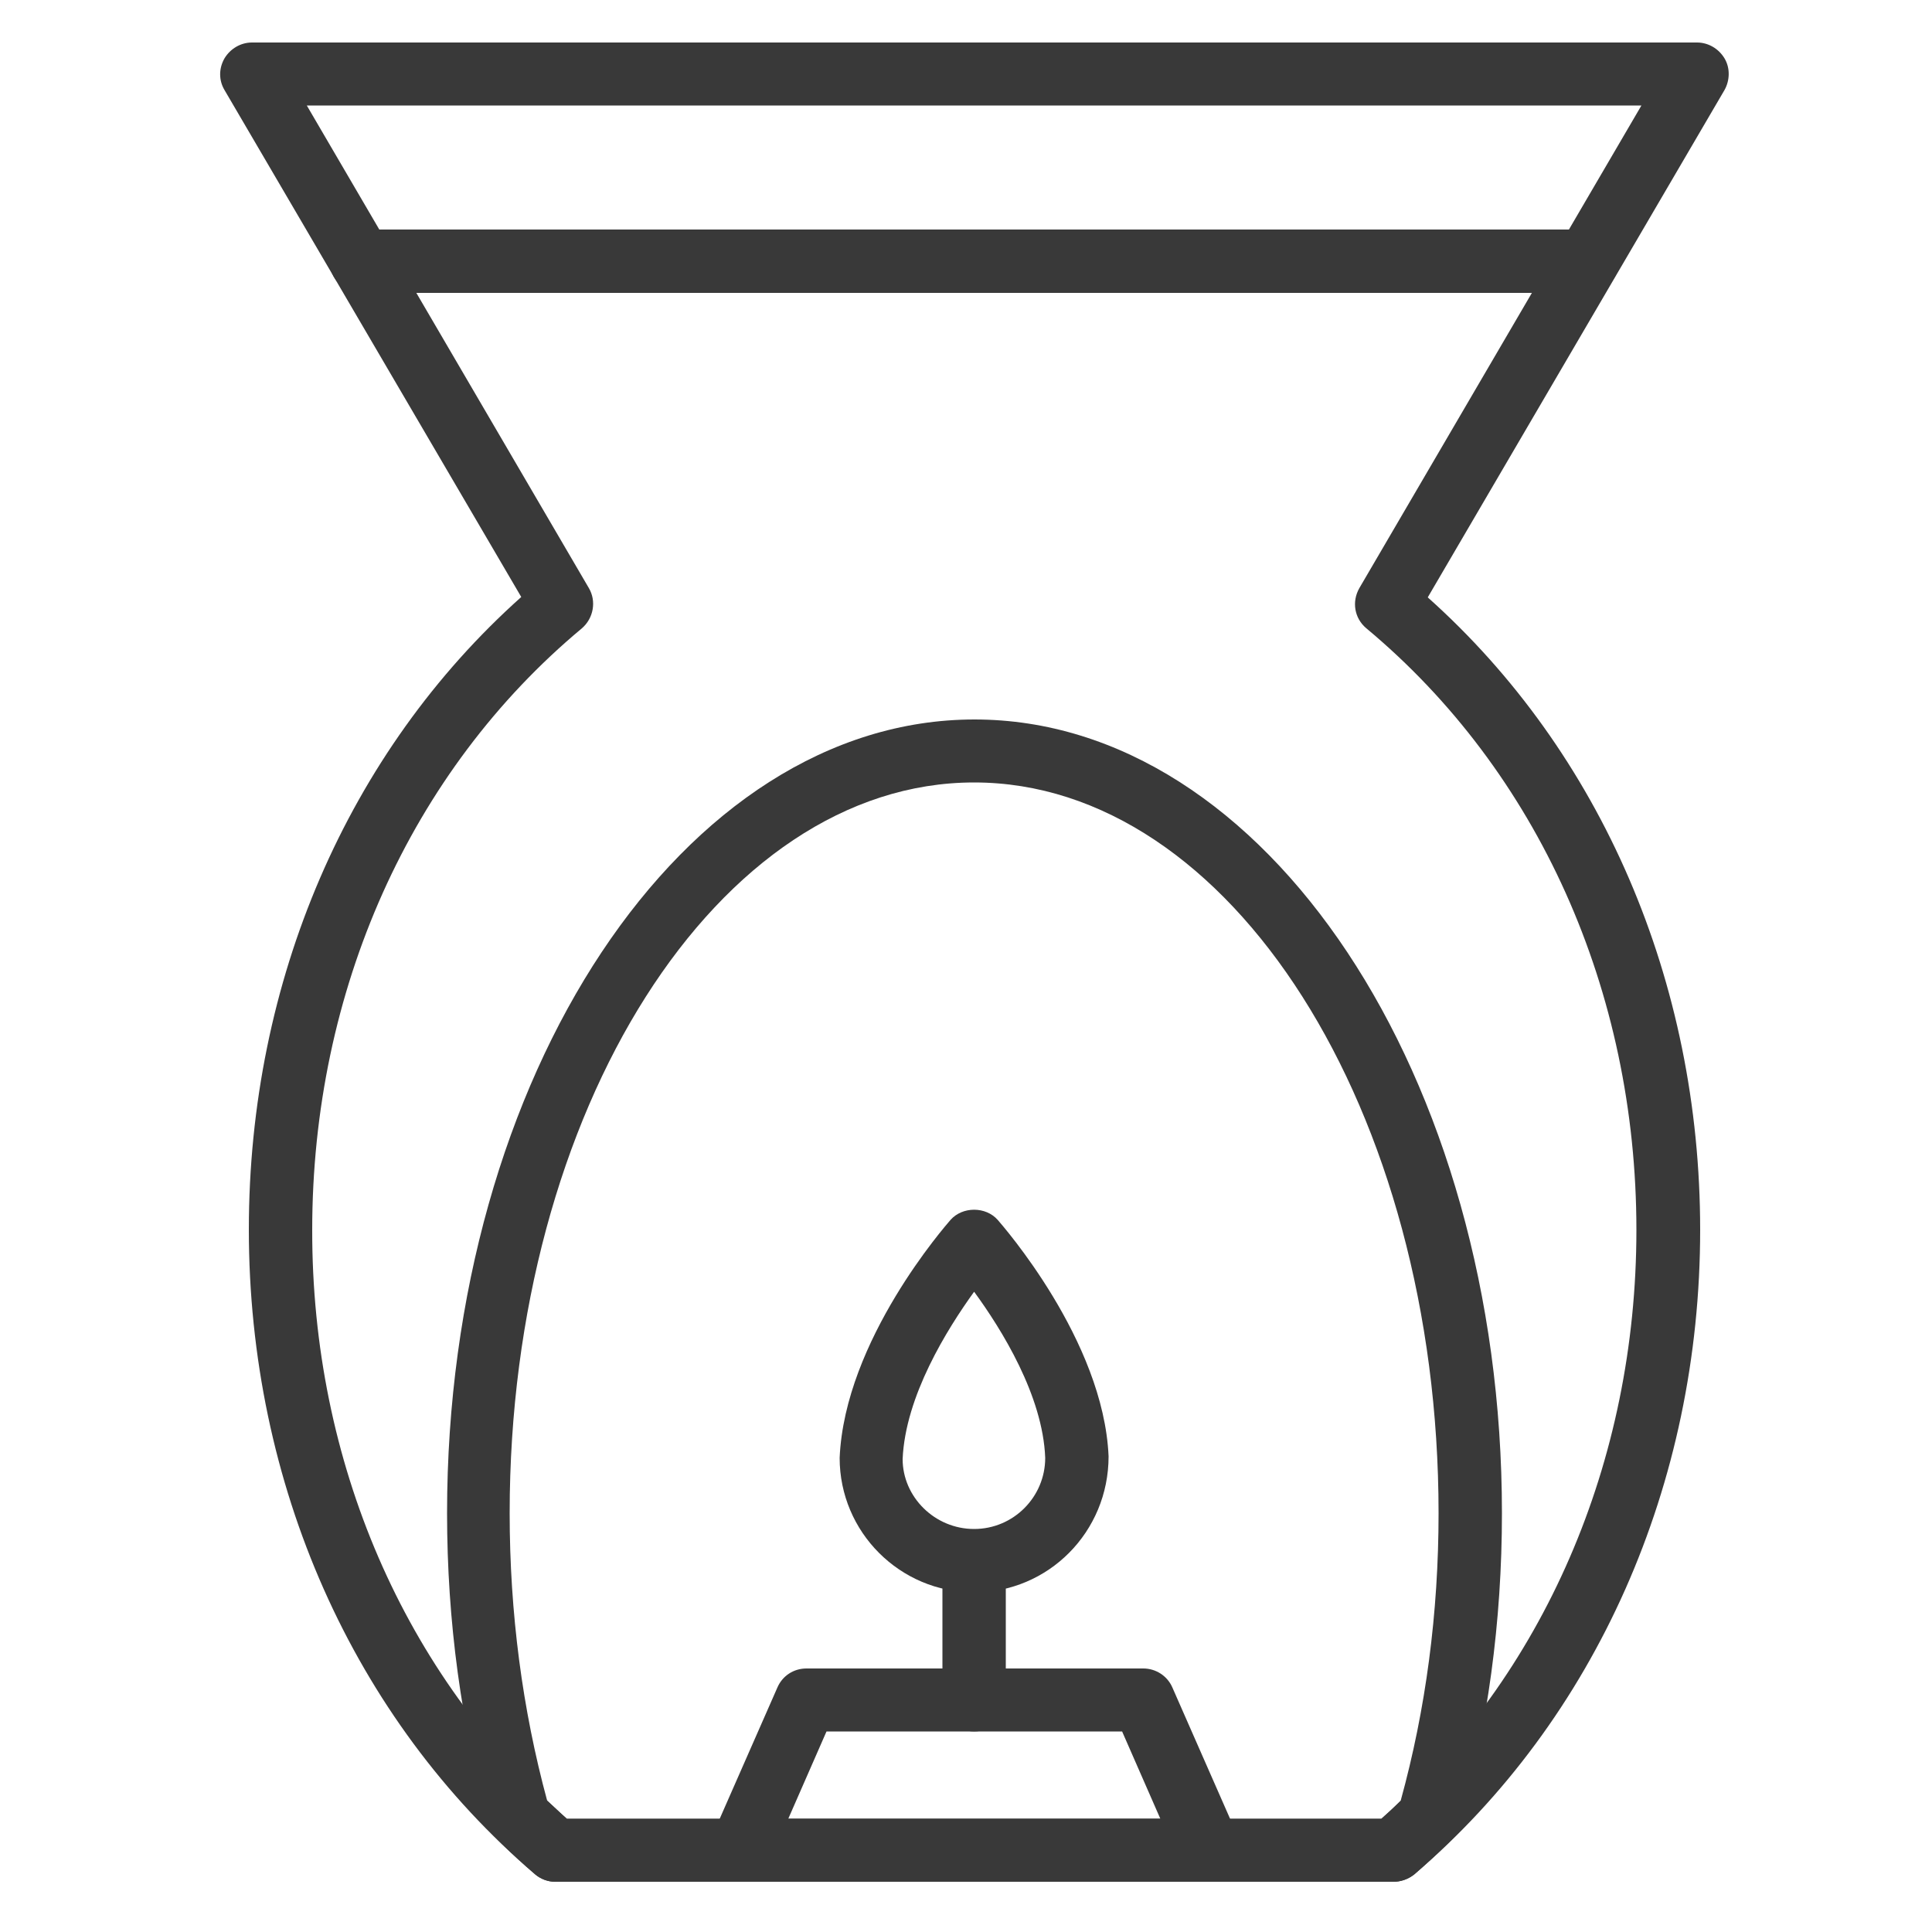
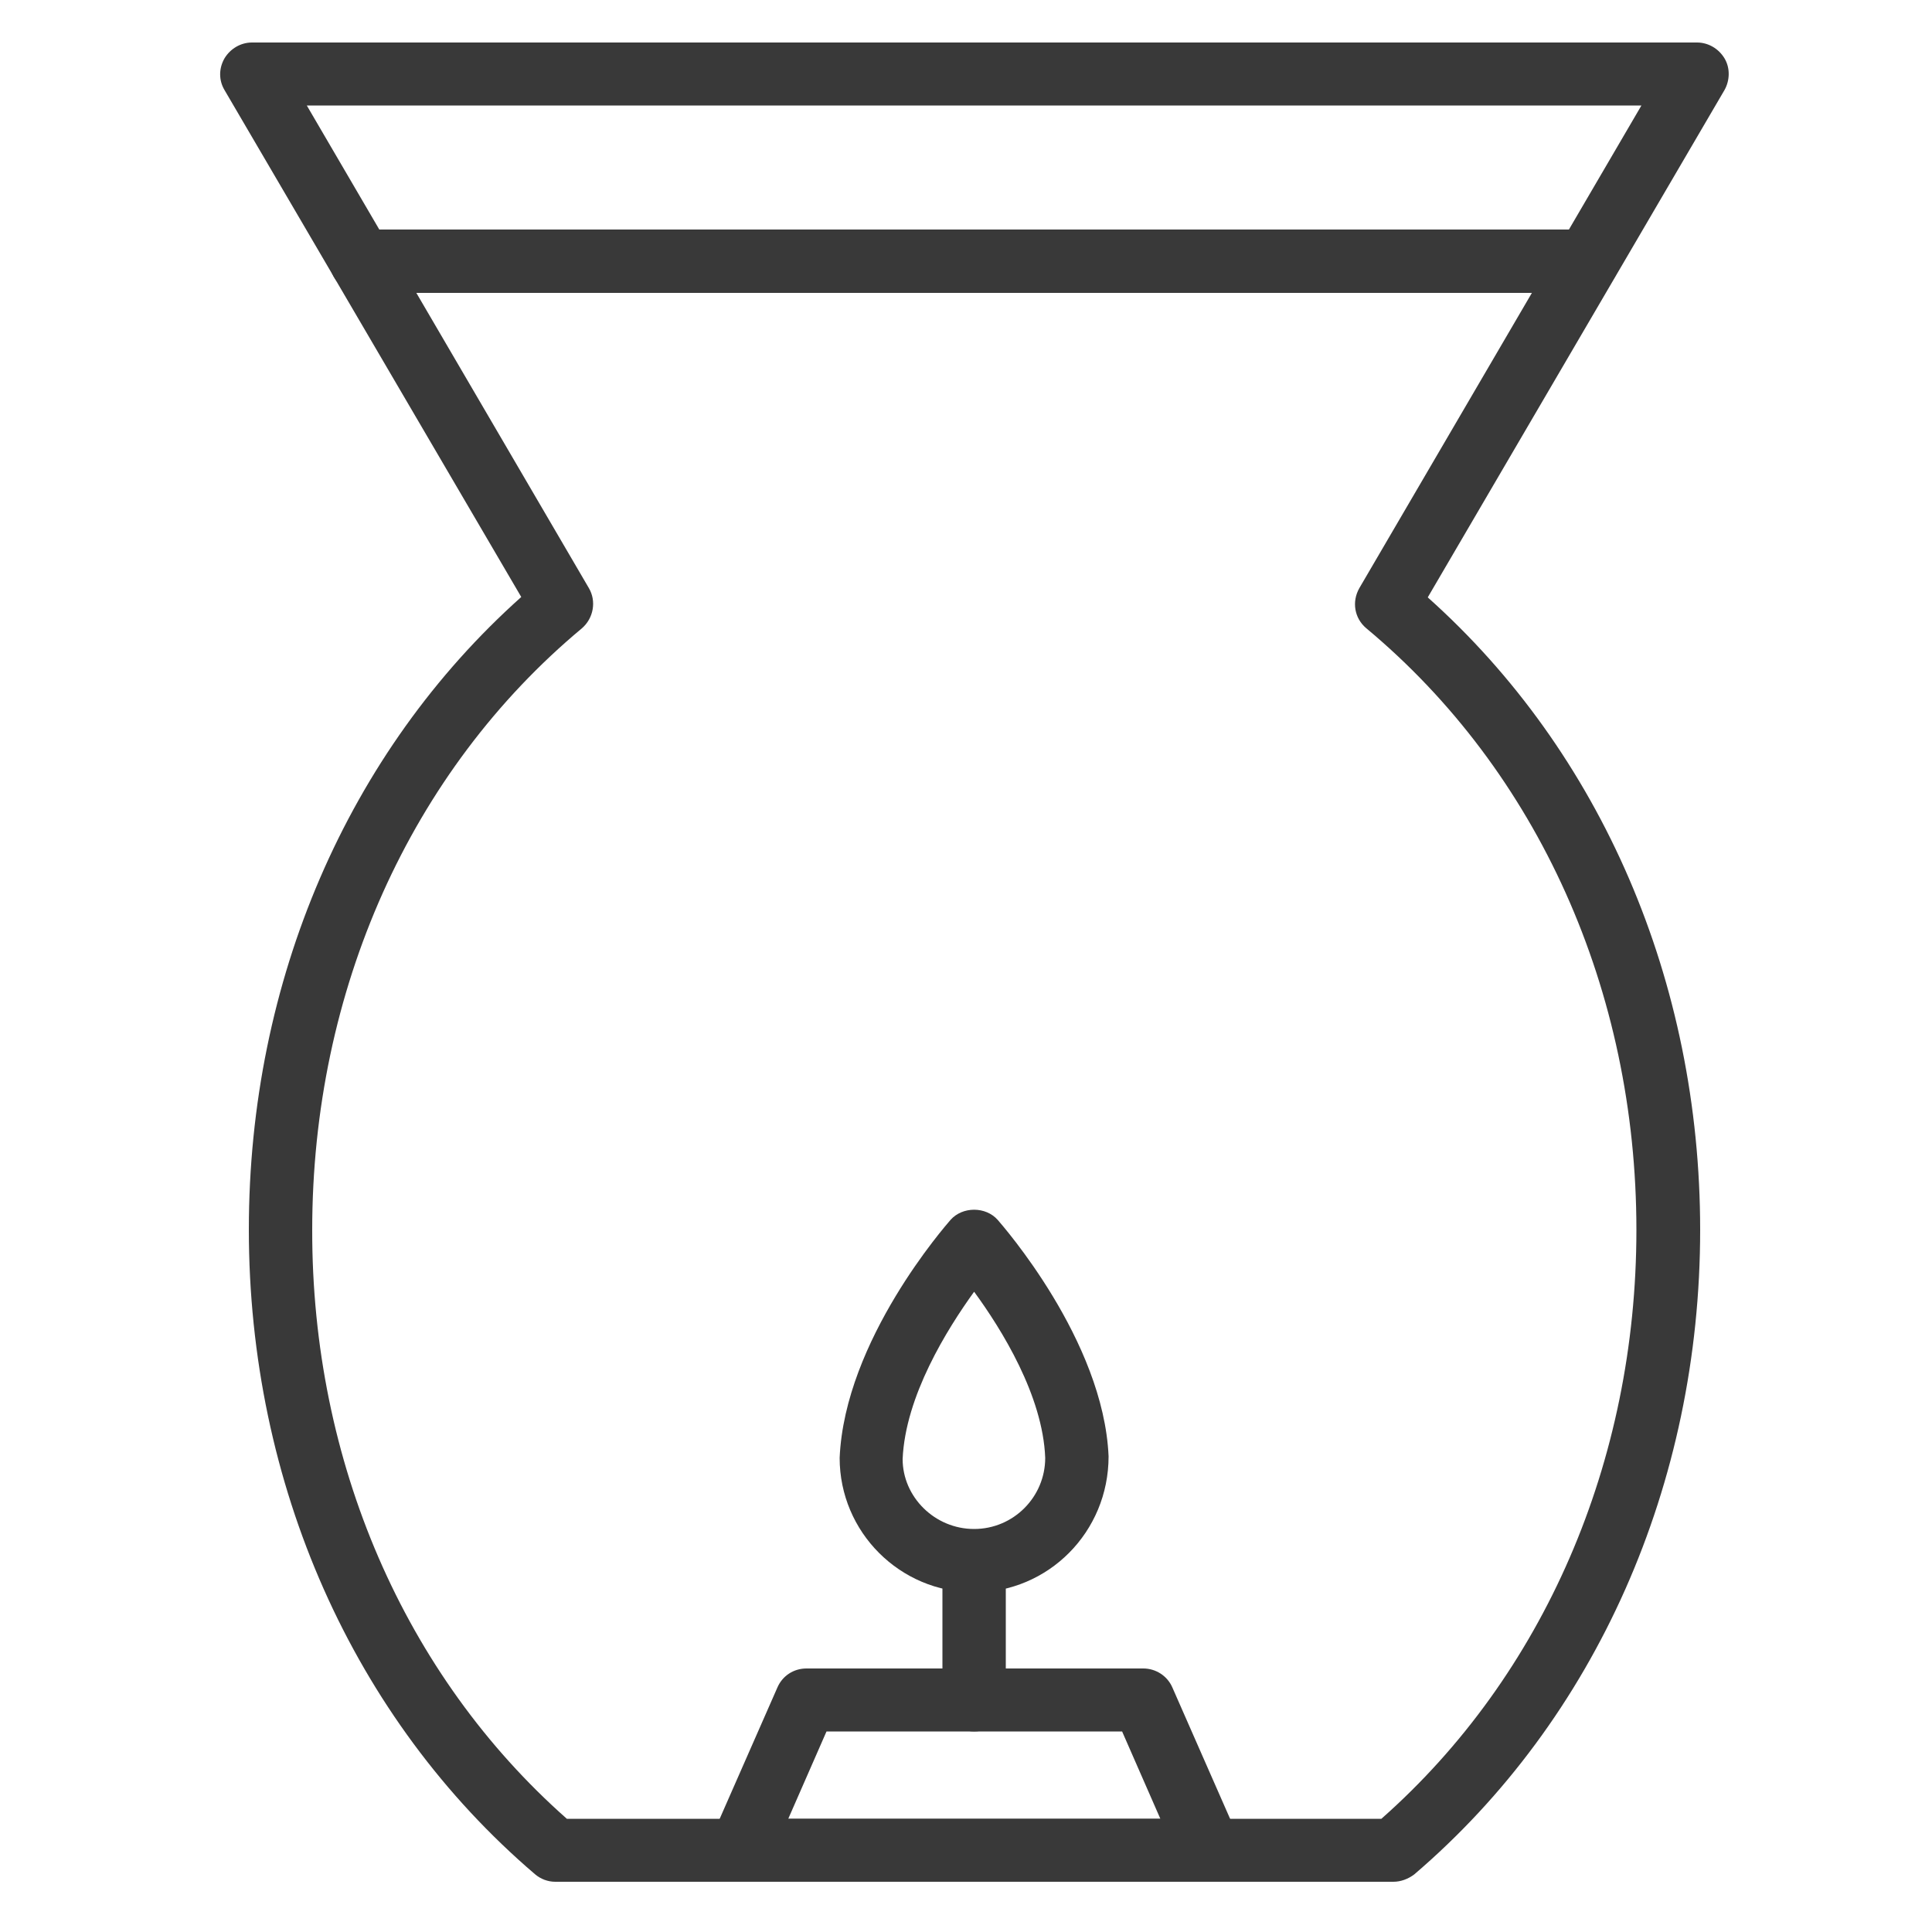
<svg xmlns="http://www.w3.org/2000/svg" version="1.1" id="Layer_1" x="0px" y="0px" viewBox="0 0 500 500" style="enable-background:new 0 0 500 500;" xml:space="preserve">
  <style type="text/css">
	.st0{fill:#393939;}
</style>
  <g>
-     <path class="st0" d="M360.6,487H143.7c-1.9,0-3.8-0.7-5.3-2c-3-2.6-6.2-5.5-9.6-8.9c-1-1-1.8-2.2-2.1-3.6   c-7.3-25.7-11-52.9-11-80.9c0-113.3,61.2-205.4,136.5-205.4s136.5,92.2,136.5,205.4c0,28.1-3.7,55.3-11,81   c-0.4,1.4-1.1,2.6-2.1,3.6c-3.5,3.4-6.6,6.3-9.6,8.9C364.4,486.4,362.5,487,360.6,487z M146.7,470.7h210.8c1.7-1.5,3.4-3.1,5-4.7   c6.5-23.6,9.8-48.6,9.8-74.4c0-104.3-53.9-189.1-120.2-189.1s-120.2,84.8-120.2,189.1c0,25.8,3.3,50.8,9.7,74.4   C143.4,467.6,145,469.2,146.7,470.7z" />
    <path class="st0" d="M360.6,487H143.7c-1.9,0-3.8-0.7-5.3-2c-47-40.2-74-100.9-74-166.8c0-64.3,25.6-123.6,70.5-163.7L58.1,23.3   c-1.5-2.5-1.5-5.6,0-8.2c1.5-2.5,4.2-4.1,7.1-4.1h374c2.9,0,5.6,1.6,7.1,4.1s1.4,5.7,0,8.2l-76.8,131.3   C414.4,194.7,440,254,440,318.3c0,65.8-27,126.6-74,166.8C364.4,486.3,362.5,487,360.6,487z M146.7,470.7h210.8   c42-37.1,66-92.4,66-152.4c0-61.9-25.5-118.7-69.9-155.7c-3.1-2.6-3.8-6.9-1.8-10.4l73-124.9H79.4l73,124.9c2,3.4,1.2,7.8-1.8,10.4   c-44.4,37-69.8,93.8-69.8,155.7C80.7,378.3,104.7,433.6,146.7,470.7z" />
    <path class="st0" d="M252.1,412.1c-19.2,0-34.8-15.6-34.8-34.8c1.3-30.5,27.6-60.3,28.7-61.6c3.1-3.5,9.1-3.5,12.2,0   c1.1,1.3,27.4,31.1,28.7,61.2C286.9,396.5,271.3,412.1,252.1,412.1z M252.1,334.3c-7,9.7-17.8,27-18.5,43.3   c0,9.8,8.3,18.1,18.5,18.1c10.2,0,18.4-8.3,18.4-18.4C269.9,361.2,259.2,344,252.1,334.3z" />
    <path class="st0" d="M312.8,487H191.5c-2.8,0-5.3-1.4-6.8-3.7c-1.5-2.3-1.8-5.2-0.6-7.7l17.1-38.9c1.3-3,4.2-4.9,7.5-4.9h87.2   c3.2,0,6.2,1.9,7.5,4.9l17.1,38.9c1.1,2.5,0.9,5.4-0.7,7.7C318.1,485.7,315.5,487,312.8,487z M204,470.7h96.3l-9.9-22.6h-76.5   L204,470.7z" />
    <path class="st0" d="M252.1,448.1c-4.5,0-8.2-3.7-8.2-8.2v-33.8c0-4.5,3.6-8.2,8.2-8.2c4.5,0,8.2,3.7,8.2,8.2V440   C260.3,444.5,256.6,448.1,252.1,448.1z" />
    <path class="st0" d="M410.8,75.8H93.5c-4.5,0-8.2-3.7-8.2-8.2s3.7-8.2,8.2-8.2h317.3c4.5,0,8.2,3.7,8.2,8.2S415.3,75.8,410.8,75.8z   " />
  </g>
</svg>